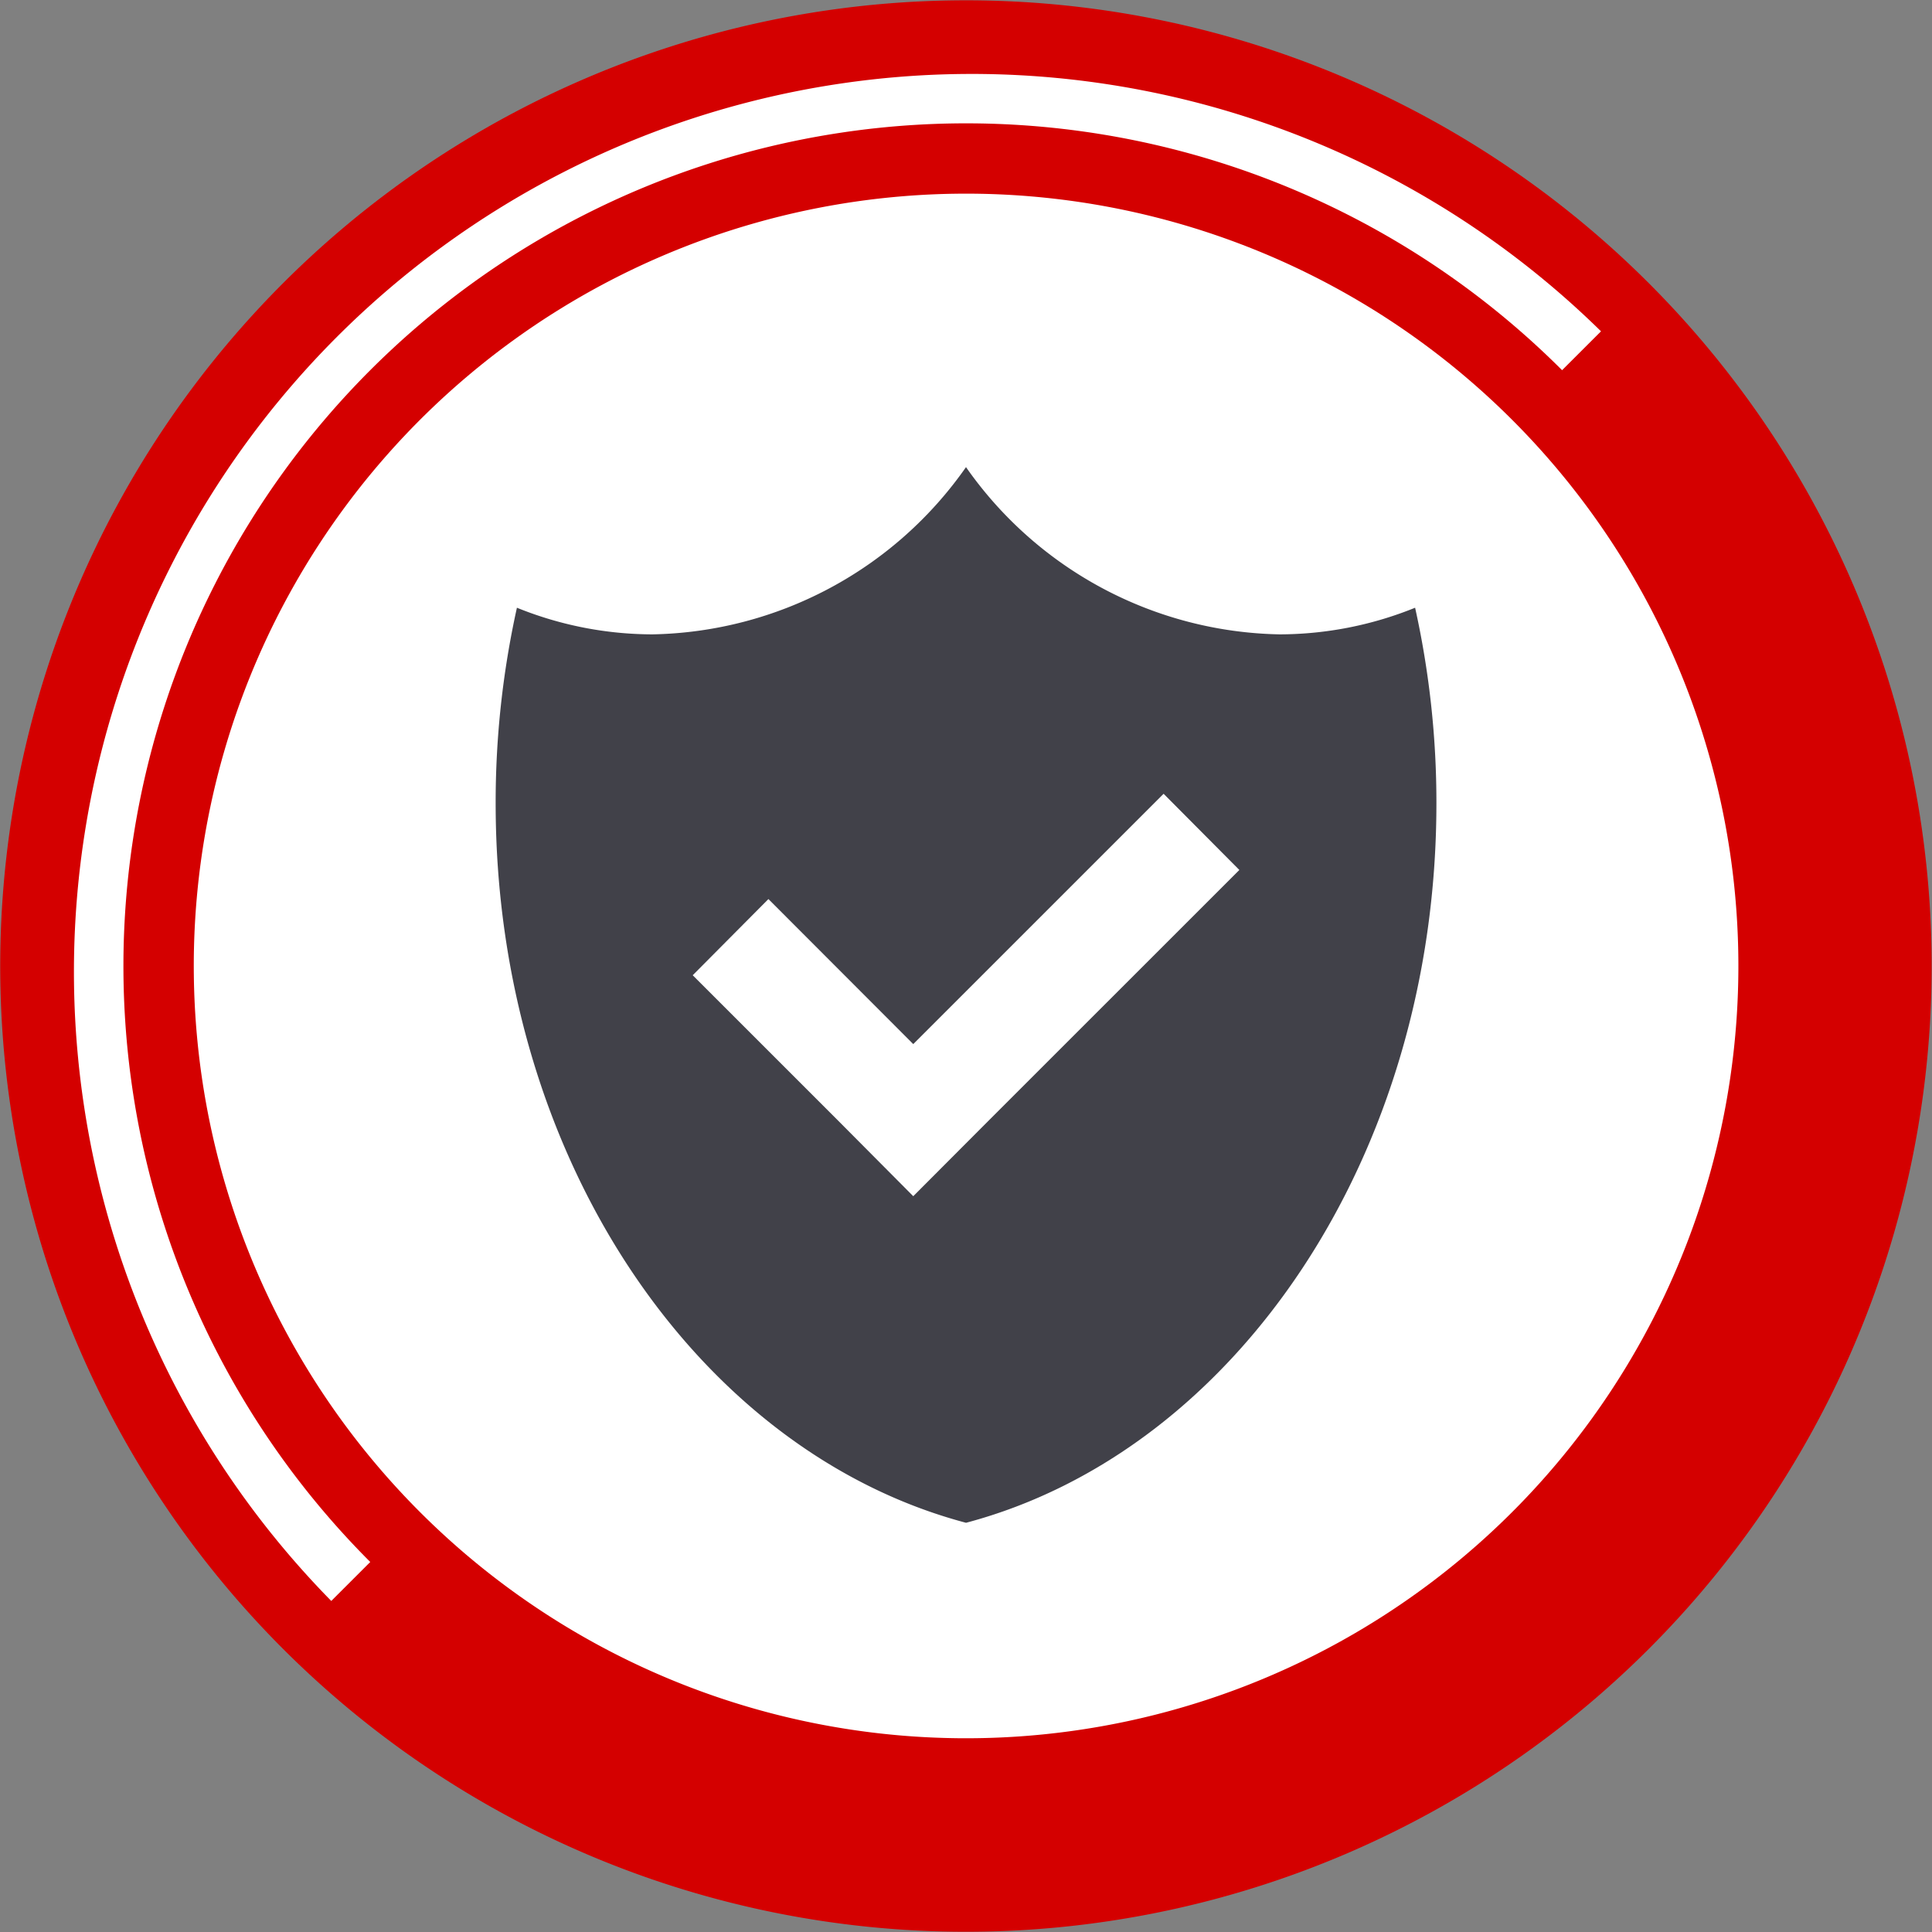
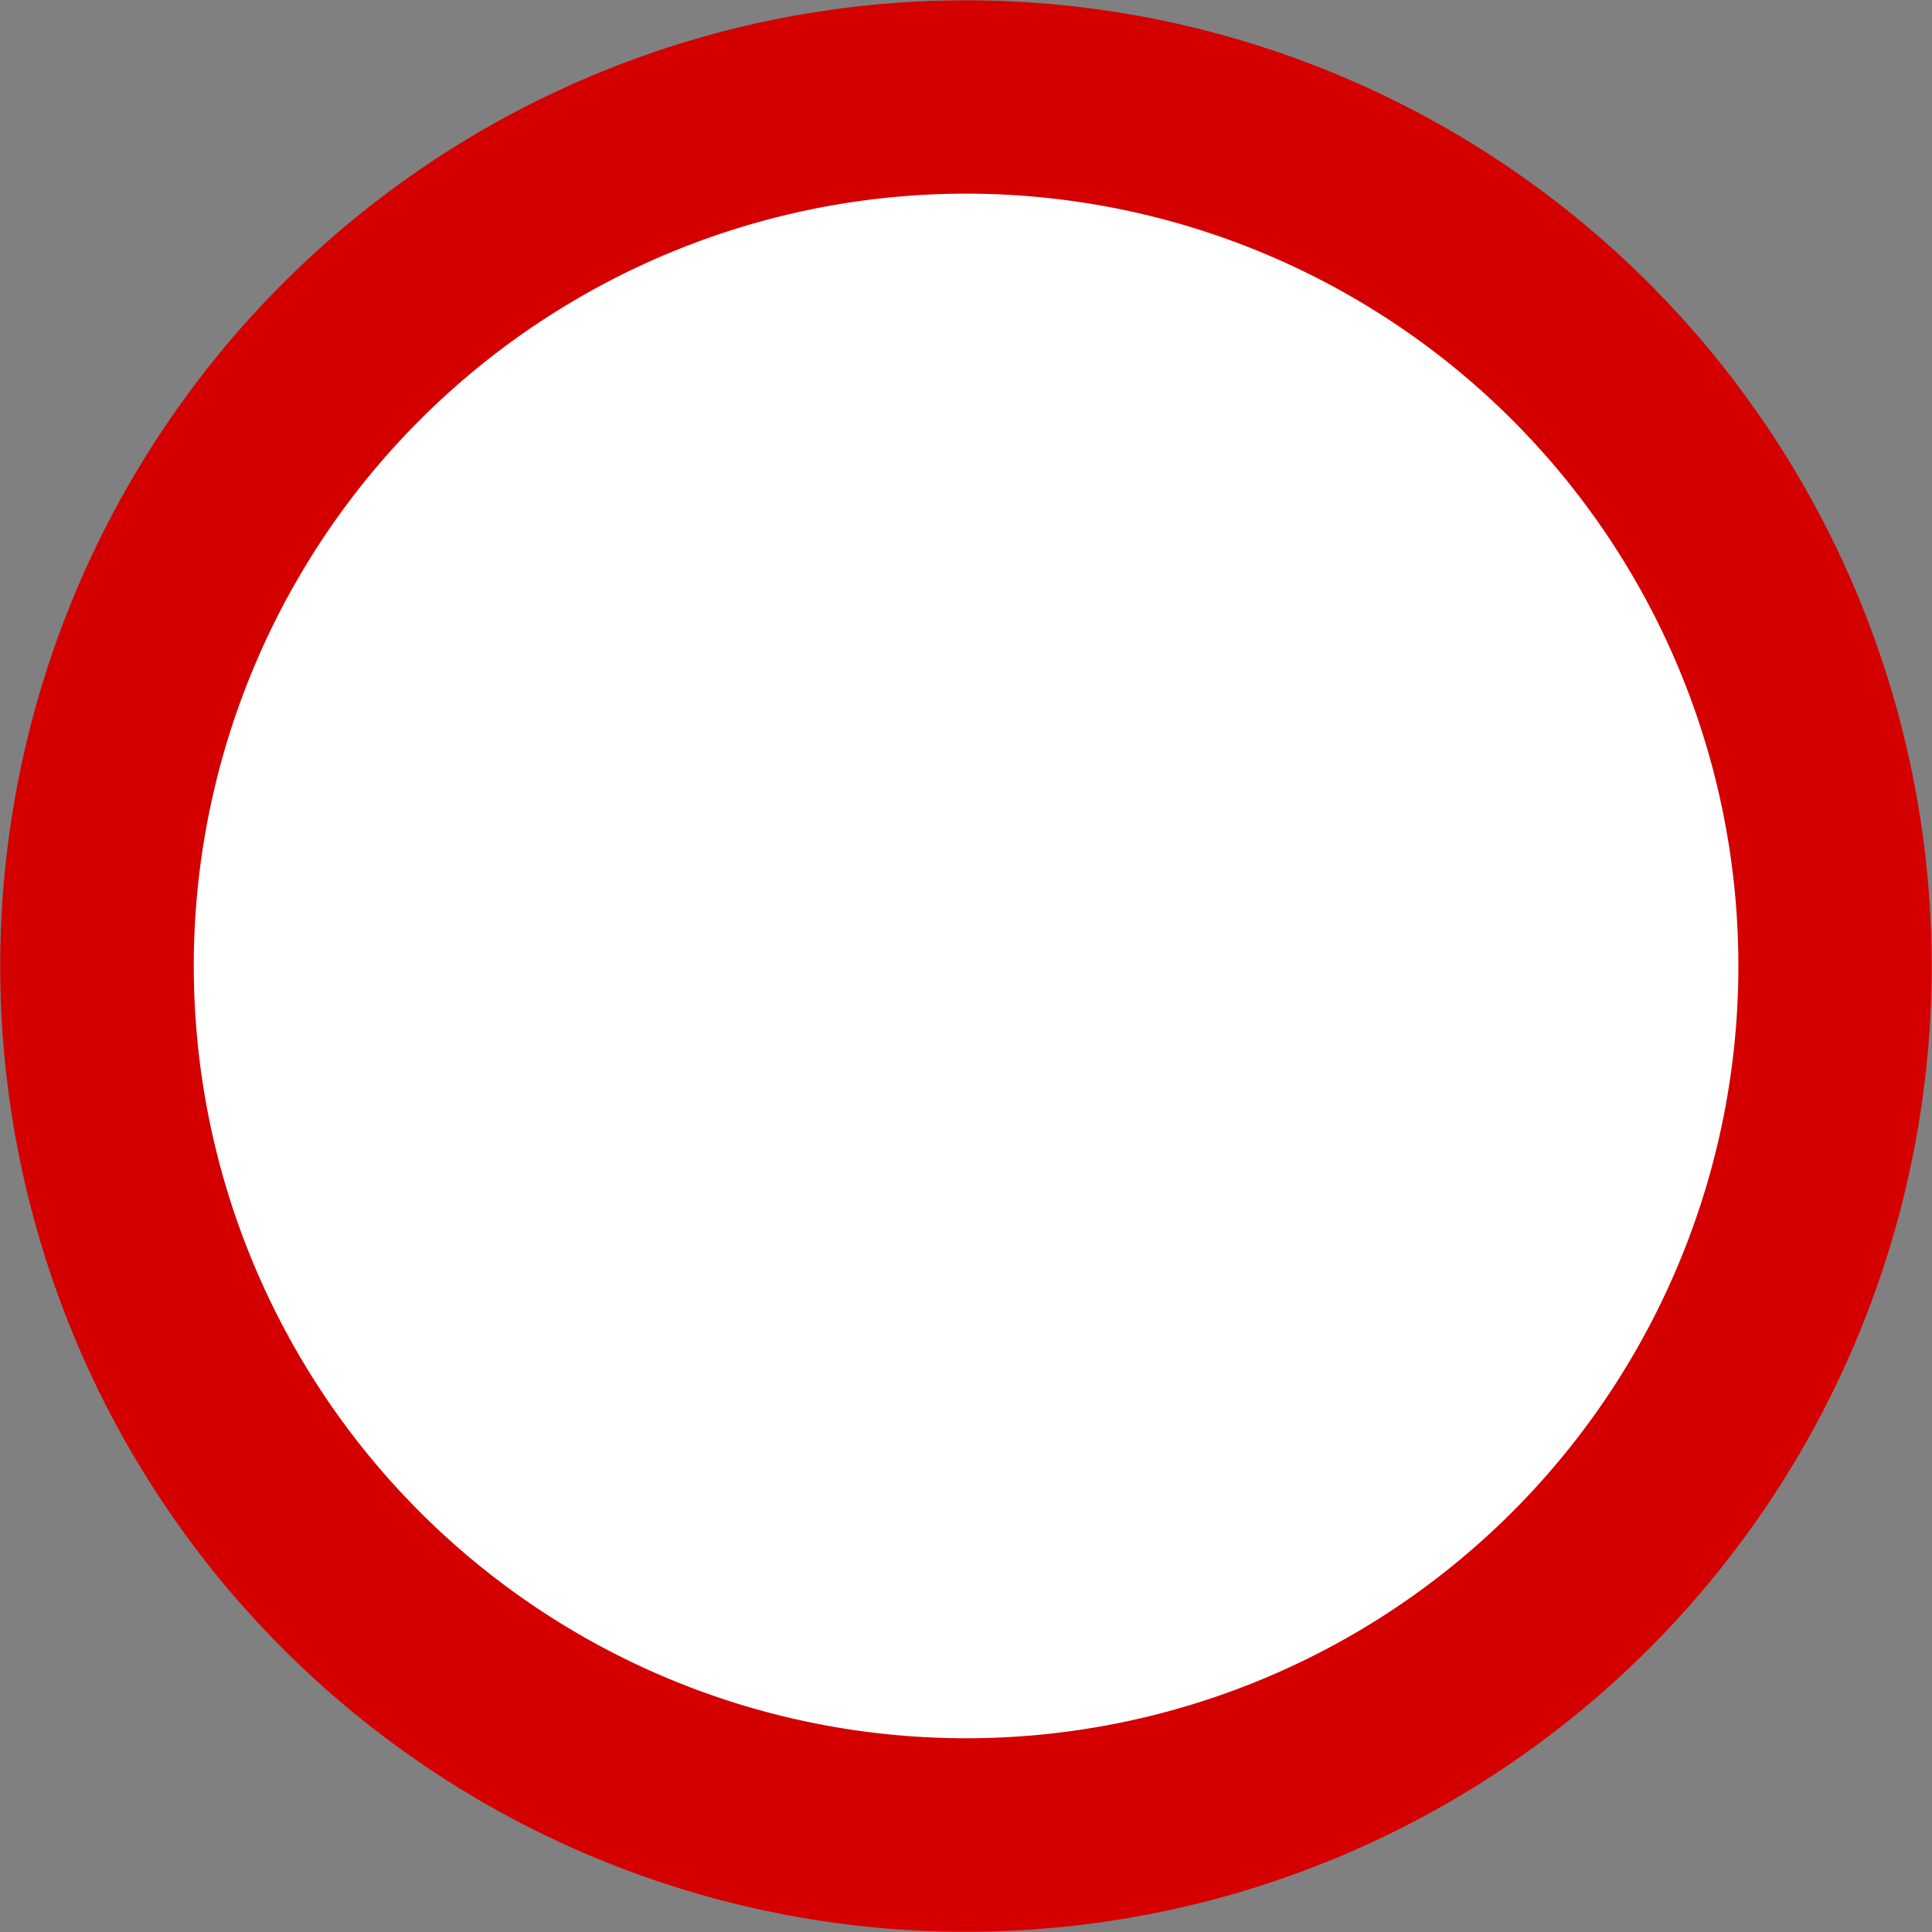
<svg xmlns="http://www.w3.org/2000/svg" width="55.786" height="55.786" viewBox="0 0 55.786 55.786">
  <rect x="0" y="0" width="55.786" height="55.786" fill="#808080" stroke="none" />
  <g transform="translate(-1598.814 -1916.802)">
    <g transform="translate(1598.814 1916.802)">
      <path d="M86.2,49.982A27.885,27.885,0,1,1,49.983,65.577,27.885,27.885,0,0,1,86.2,49.982Z" transform="translate(-47.999 -47.997)" fill="#d40000" />
      <path d="M225.343,196.07a22.3,22.3,0,1,1-29.3-11.665A22.3,22.3,0,0,1,225.343,196.07Z" transform="translate(-176.965 -176.996)" fill="#fff" />
-       <path d="M139.66,103.029A25.925,25.925,0,0,0,103,139.693l1.126-1.125a24.334,24.334,0,1,1,34.414-34.413l1.126-1.125Z" transform="translate(-93.435 -93.466)" fill="#fff" />
    </g>
-     <path d="M406.369,372.952a11.3,11.3,0,0,1-9.049,4.829,10.456,10.456,0,0,1-3.918-.769,25.981,25.981,0,0,0-.614,5.65c0,10.2,5.817,18.712,13.582,20.772,7.765-2.06,13.582-10.575,13.582-20.772a25.979,25.979,0,0,0-.615-5.65,10.455,10.455,0,0,1-3.918.769A11.3,11.3,0,0,1,406.369,372.952Zm5.706,9.432,2.187,2.2-7.222,7.22-2.194,2.2-2.187-2.2-4.181-4.18,2.186-2.2,4.182,4.188Z" transform="translate(1220.338 1557.338)" fill="#414149" />
  </g>
</svg>